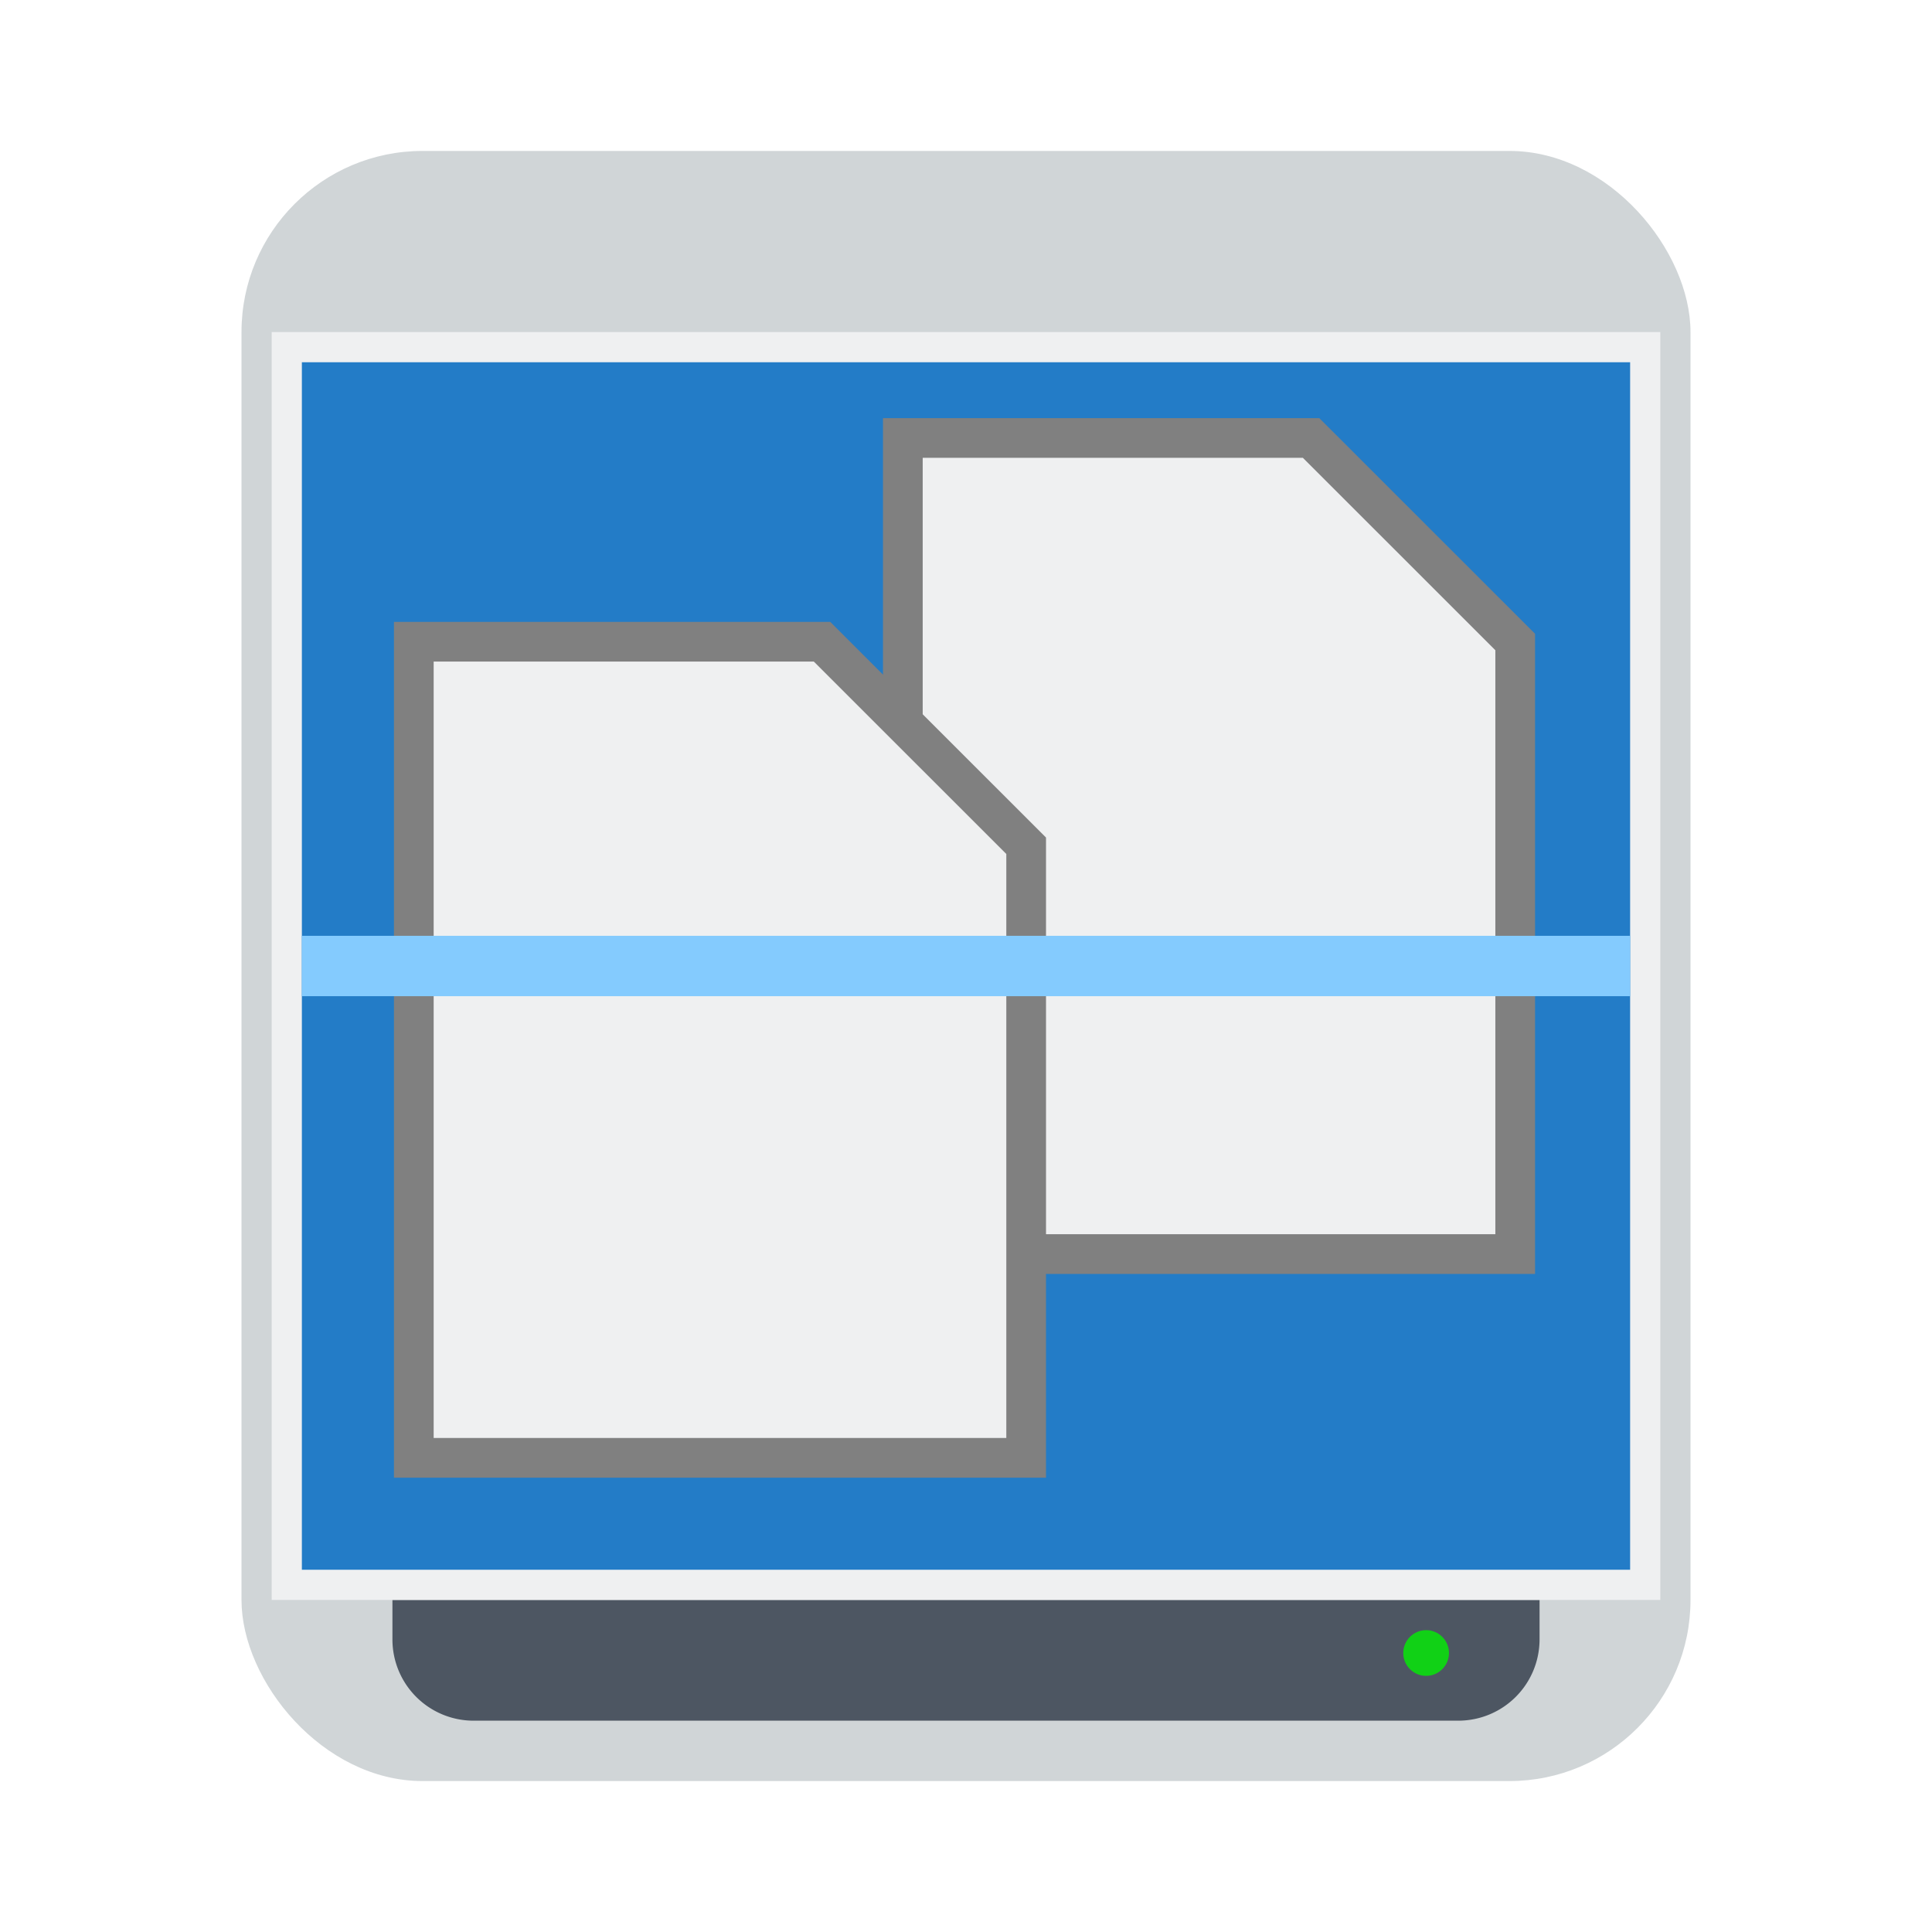
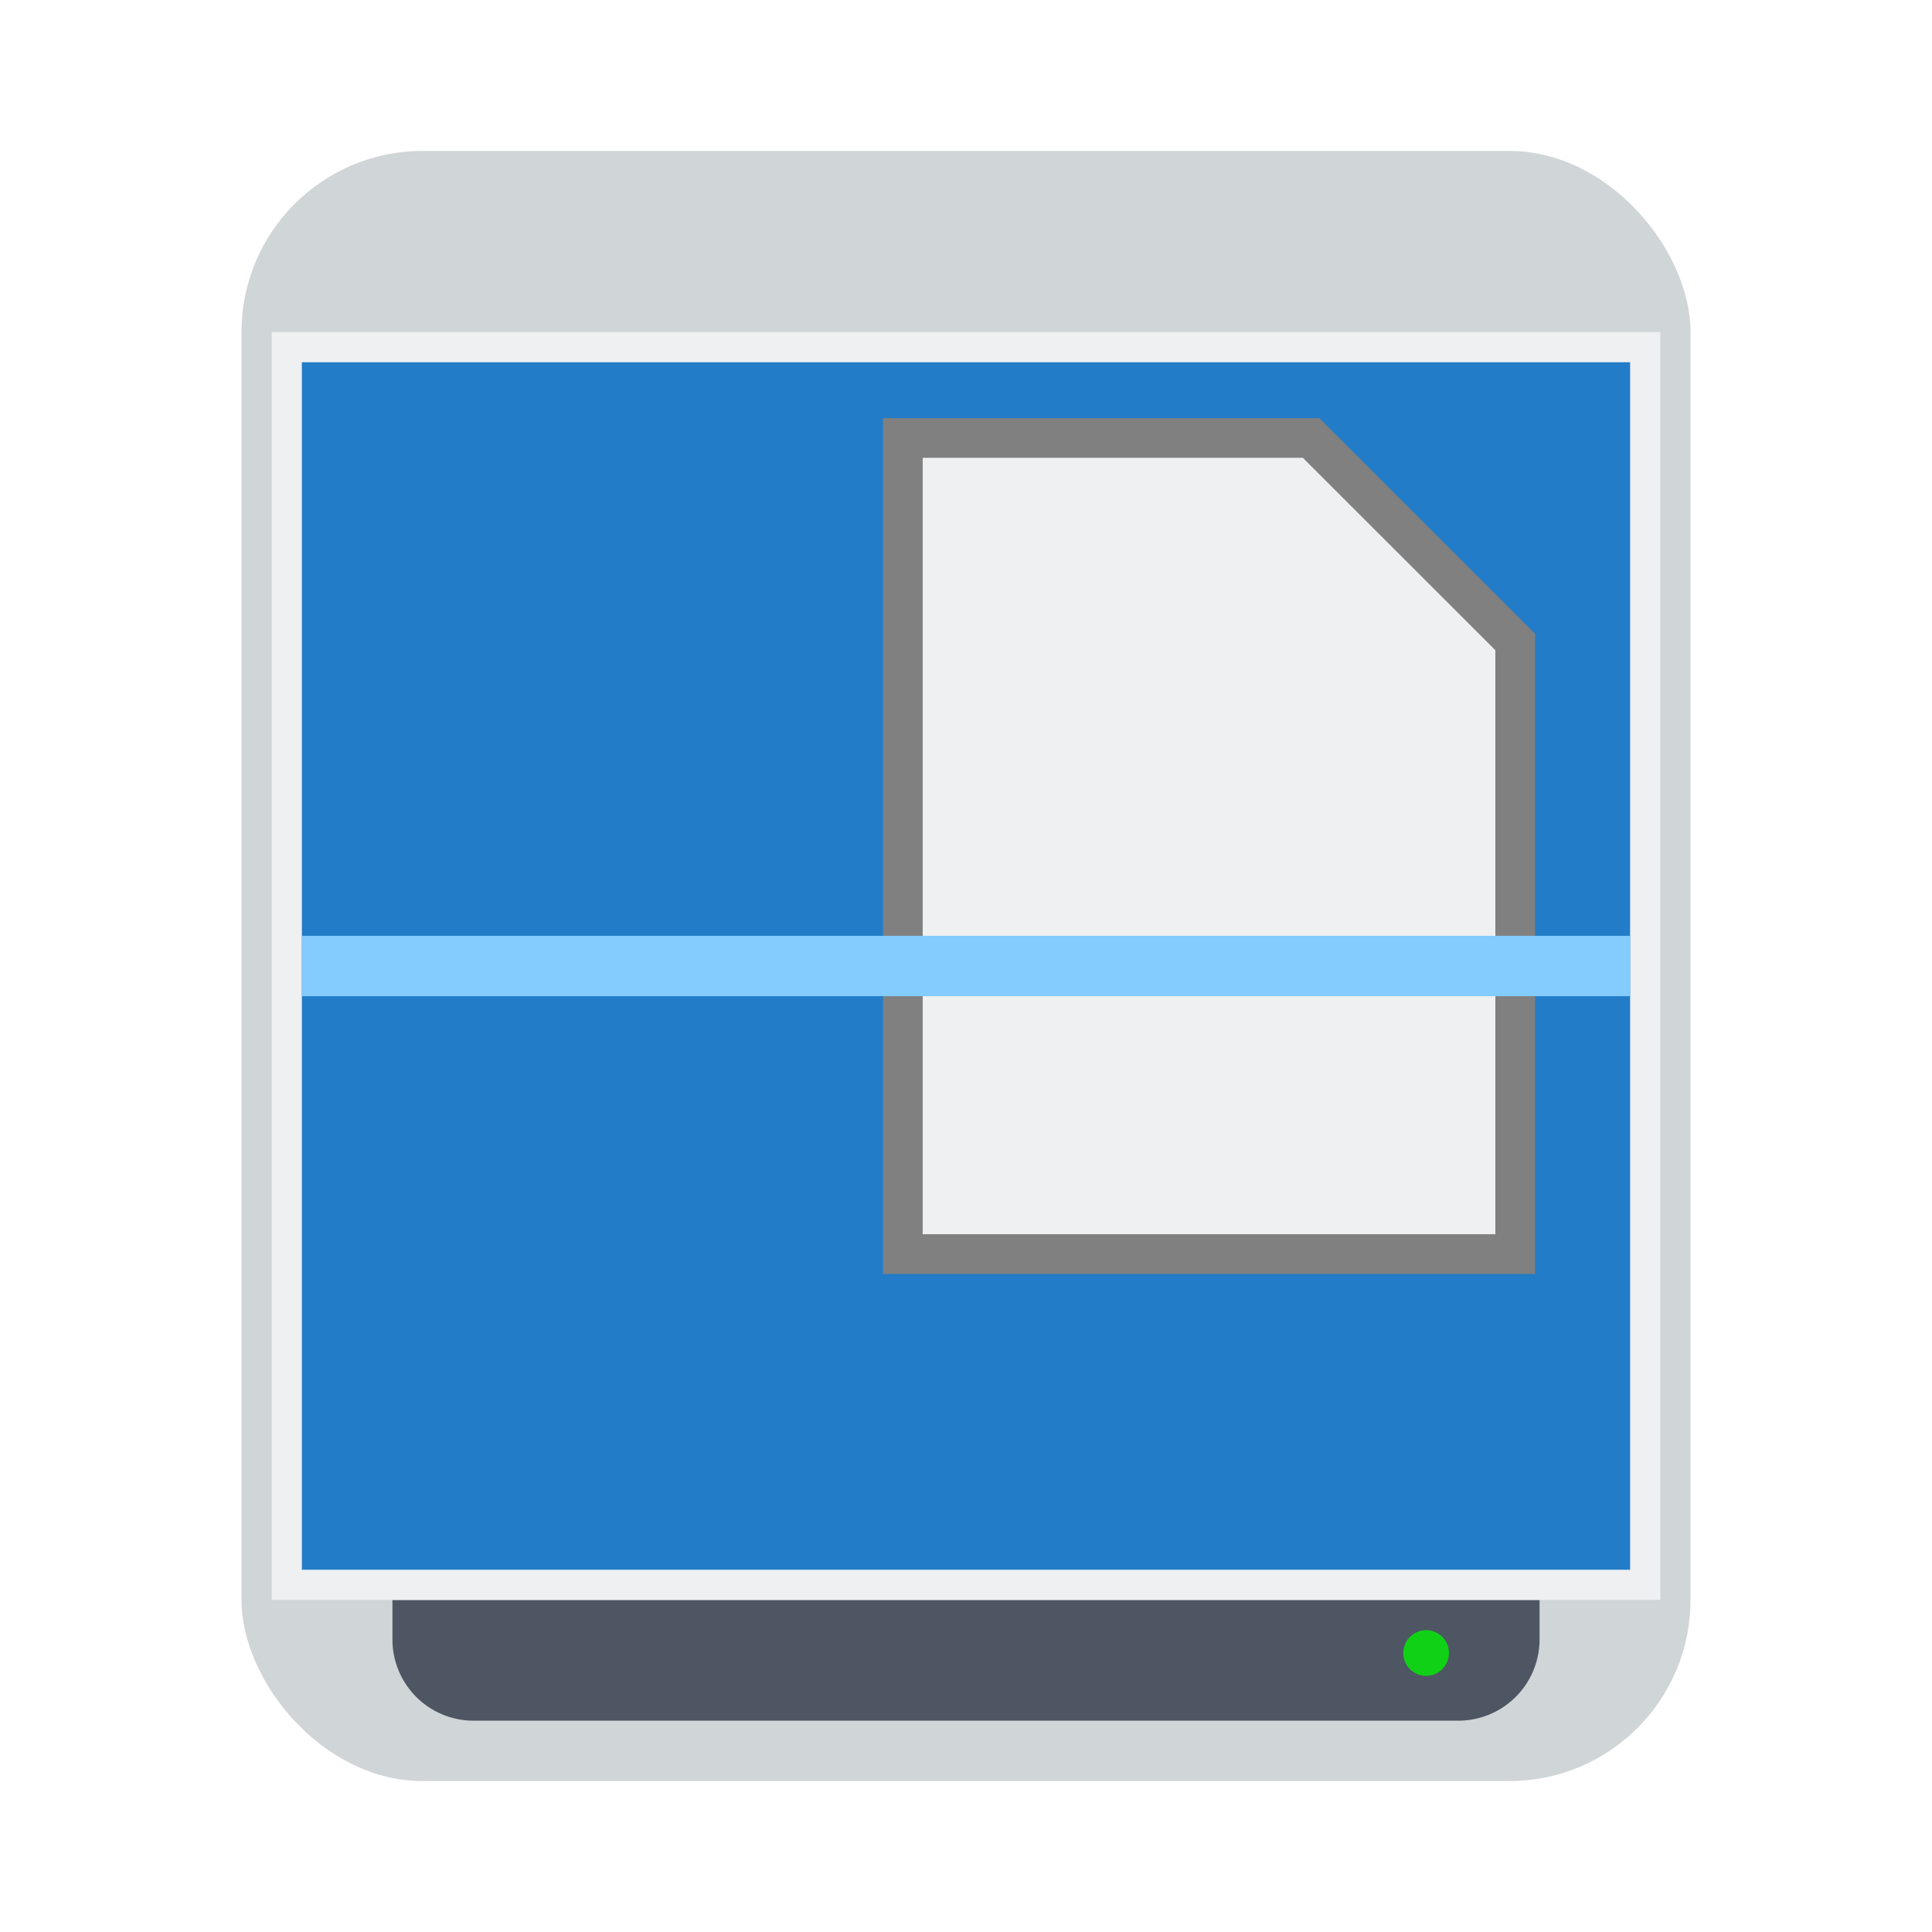
<svg xmlns="http://www.w3.org/2000/svg" width="64" height="64">
  <defs>
    <linearGradient id="a" x1="3" x2="-1" y1="507.8" y2="503.8" gradientTransform="matrix(0 1.35 -1.35 0 50.9 53.6)" gradientUnits="userSpaceOnUse">
      <stop offset="0" stop-color="#2f3943" />
      <stop offset="1" stop-color="#4d5662" />
    </linearGradient>
  </defs>
  <rect width="48" height="54" x="8" y="5" fill="#d0d5d7" rx="6" ry="6" style="paint-order:stroke fill markers" />
  <g stroke-linejoin="round" transform="translate(-.1 -.65)">
    <path fill="url(#a)" d="M51.1 53.65h-38v1.3a2.69 2.69 0 0 0 2.7 2.7h32.6c1.496 0 2.7-1.204 2.7-2.7z" />
    <circle cx="-55.408" cy="-47.342" r=".757" fill="#11d116" transform="scale(1 -1)rotate(90)" />
  </g>
  <path fill="#eff0f1" d="M9 11h46v42H9z" />
  <path fill="#237cc7" d="M10 12h44v40H10z" />
  <path fill="#eff0f1" stroke="gray" stroke-linecap="round" stroke-width="1.315" d="M29.908 14.508h13.523l6.762 6.759v20.276H29.908z" />
-   <path fill="#eff0f1" stroke="gray" stroke-linecap="round" stroke-width="1.315" d="M13.708 21.258h13.523l6.762 6.759v20.276H13.708z" />
  <path fill="#84cbfe" d="M10 31h44v2H10z" />
</svg>